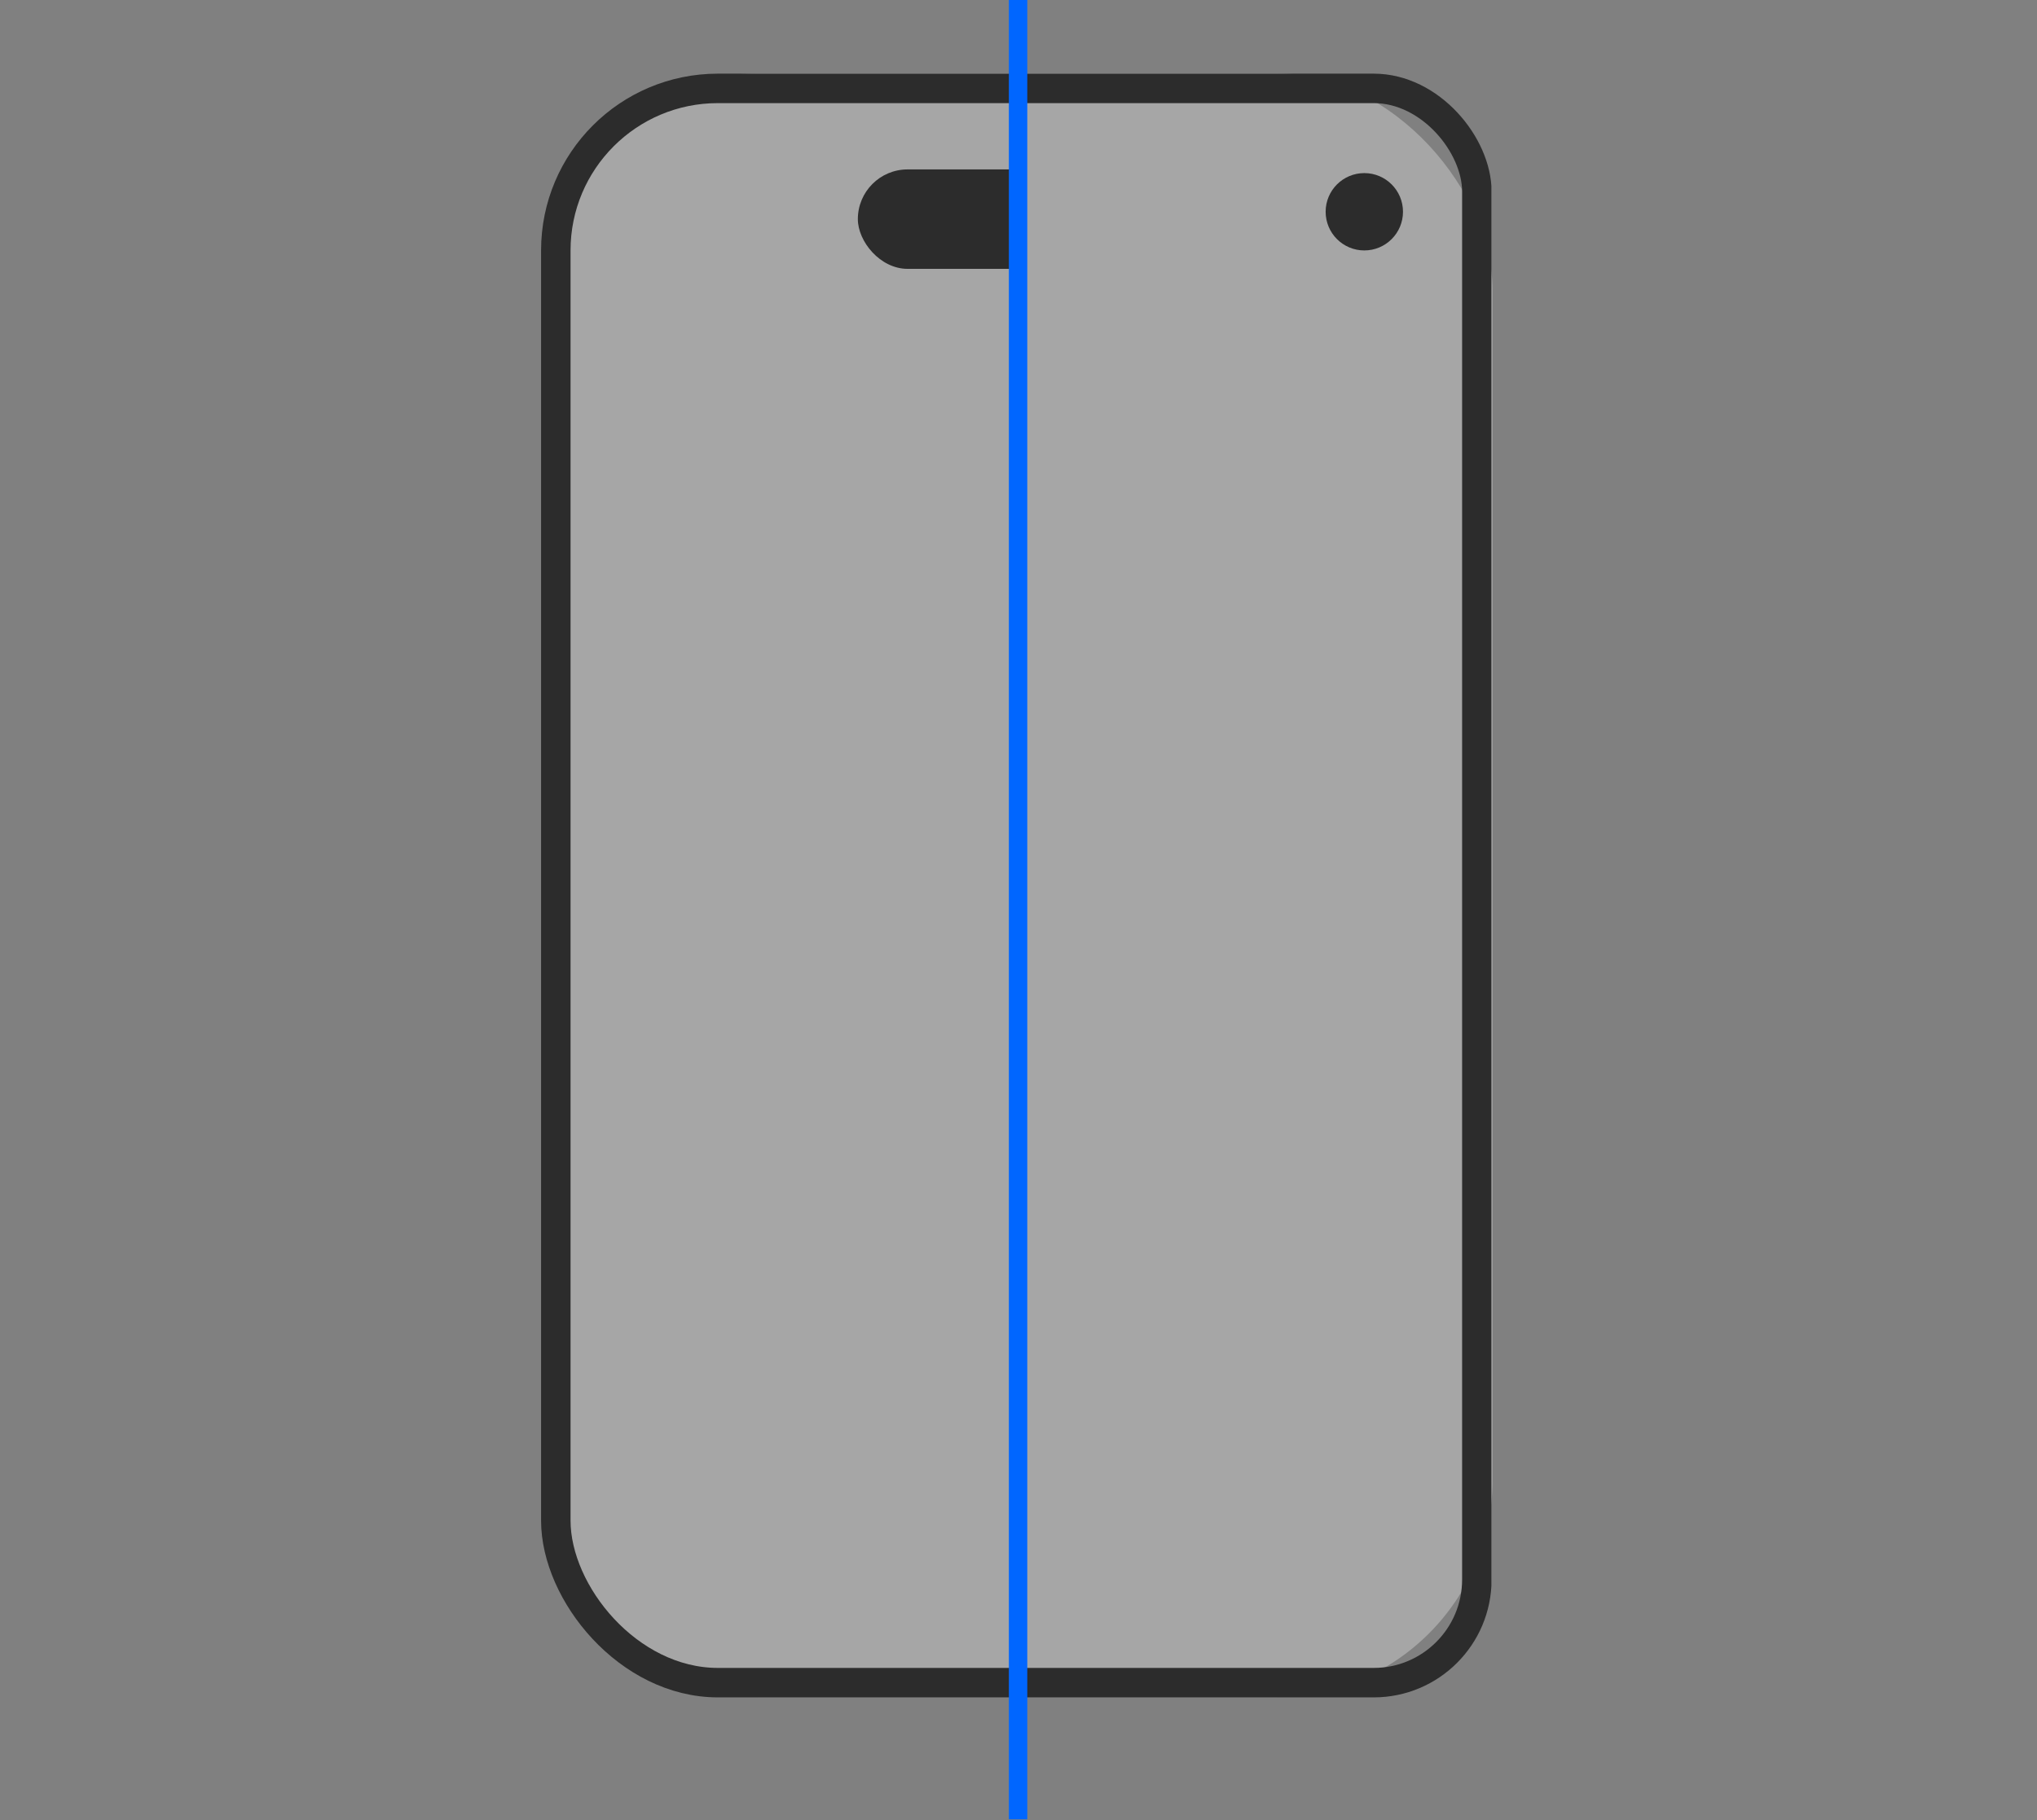
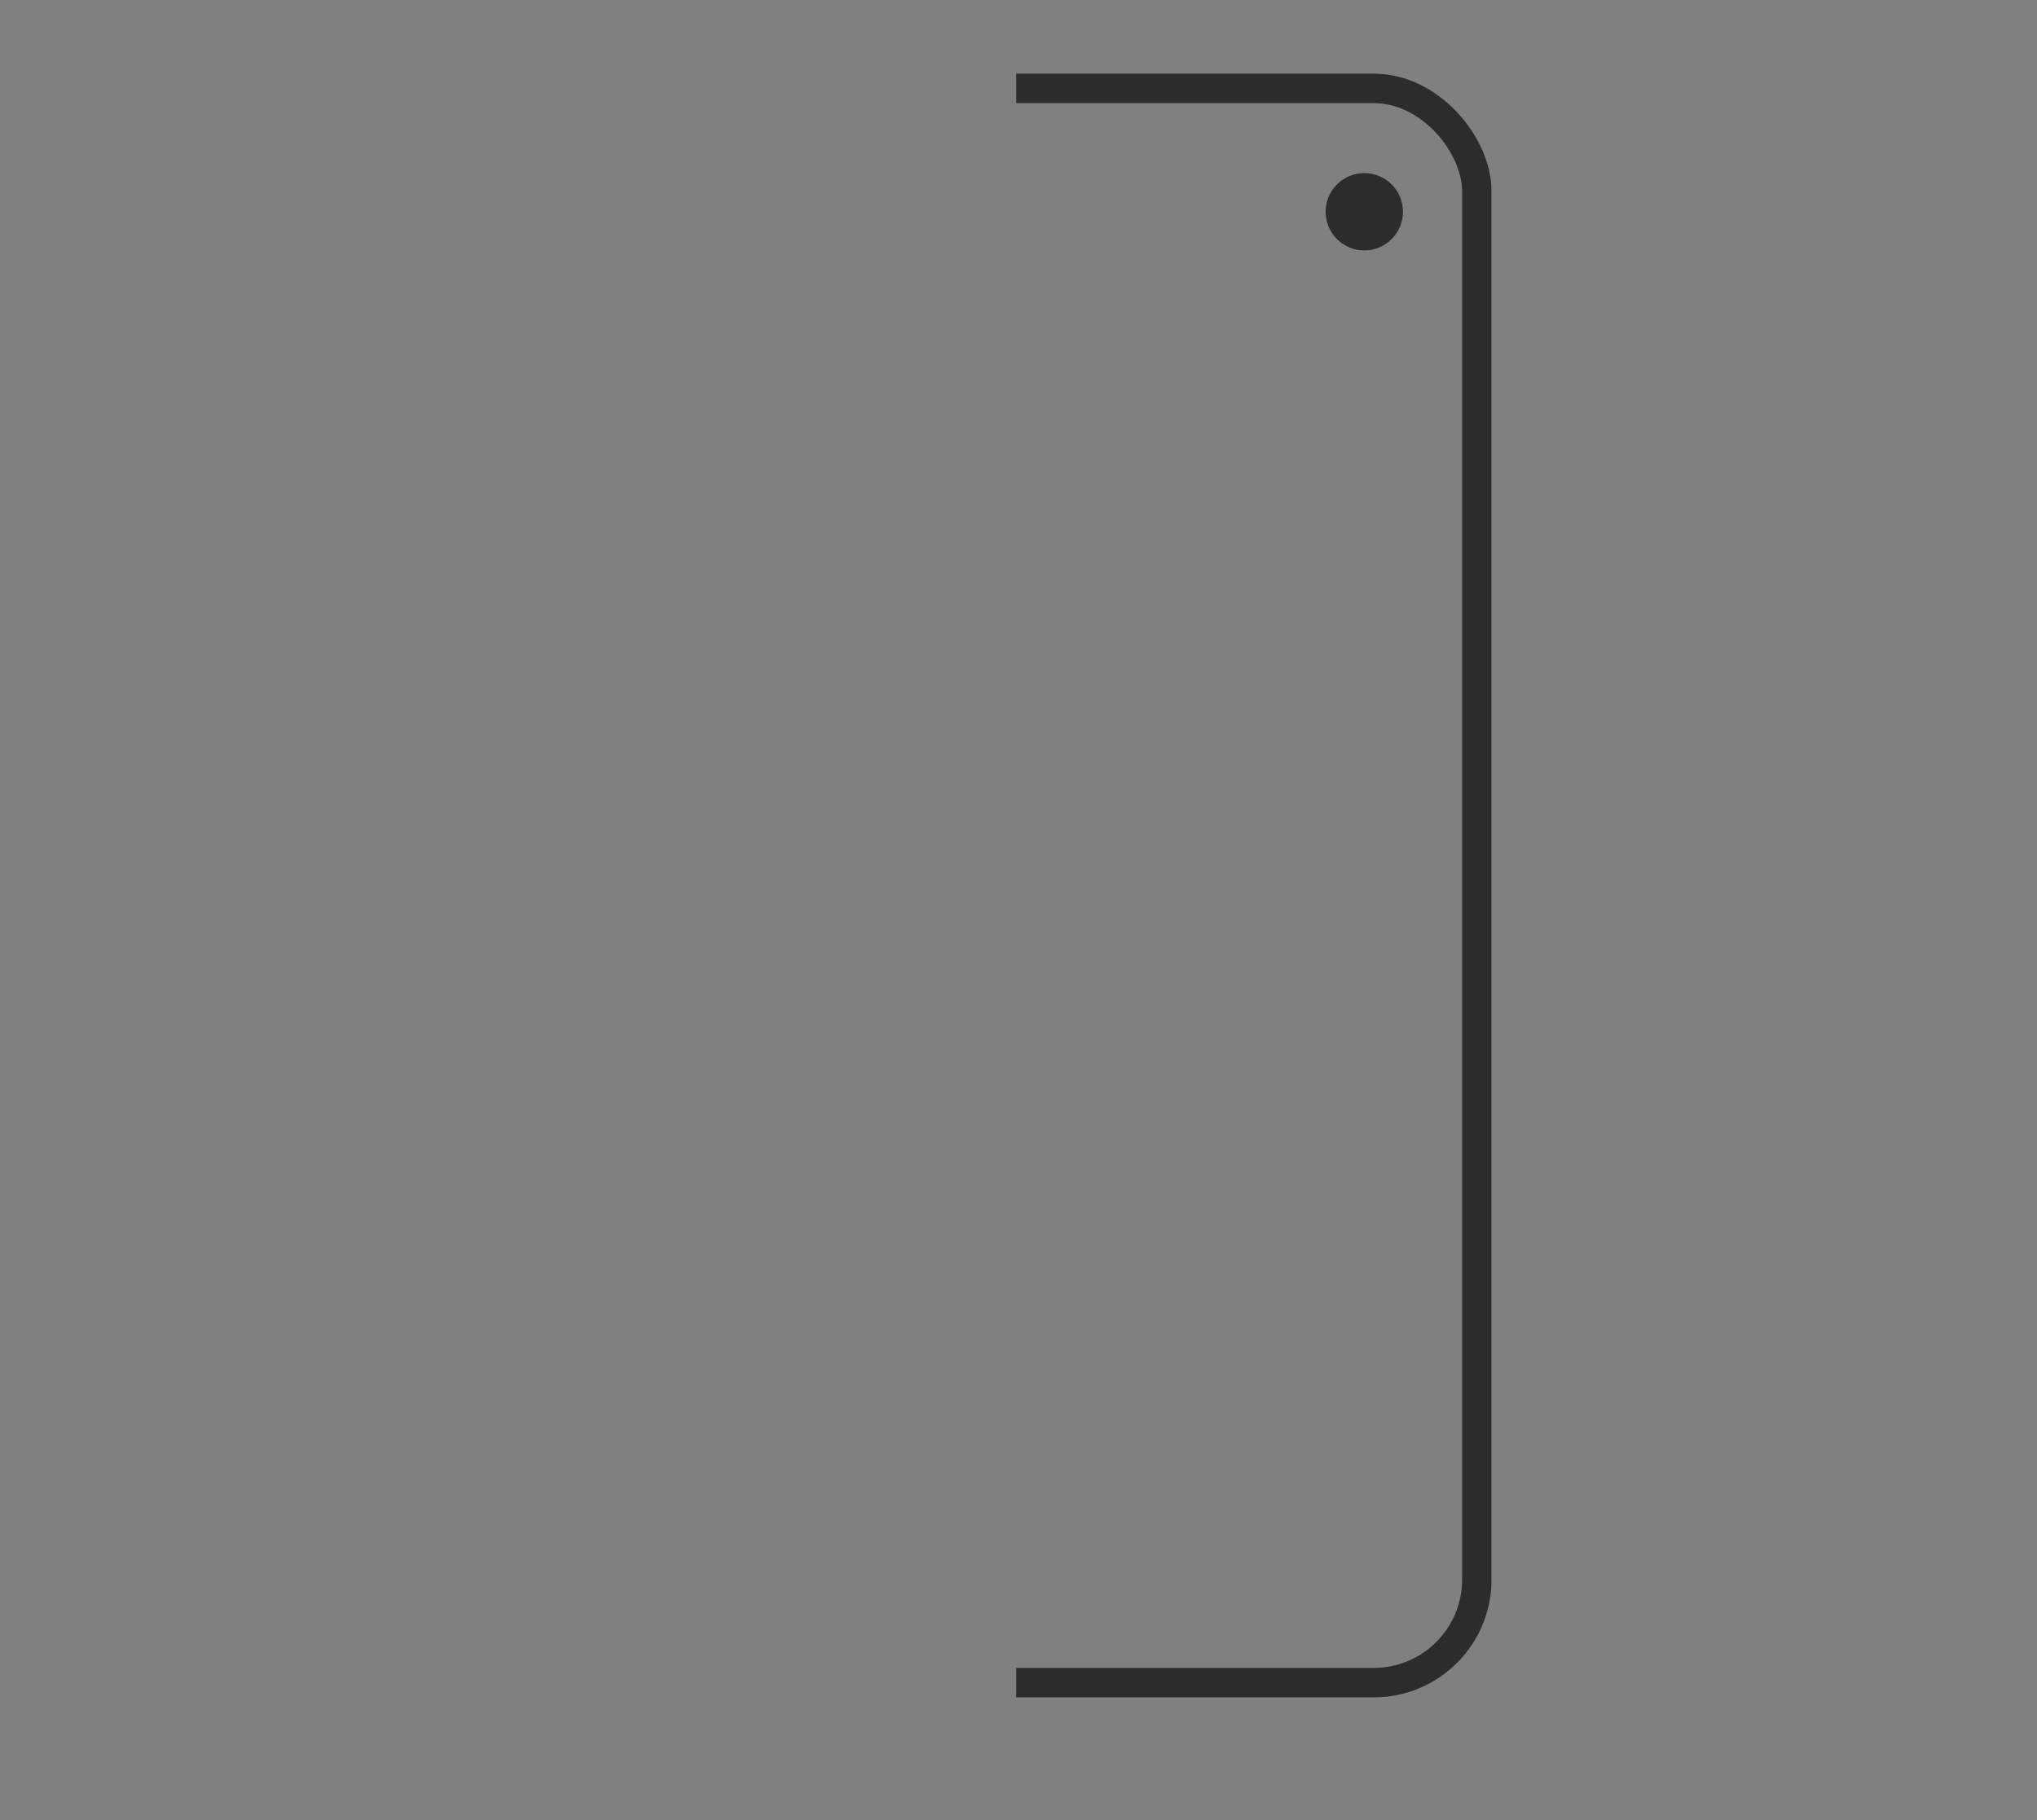
<svg xmlns="http://www.w3.org/2000/svg" width="640" height="572" viewBox="0 0 640 572" fill="none">
  <rect x="0" y="0" width="640" height="572" fill="#808080" stroke="none" />
-   <rect x="170.31" y="23.034" width="298.634" height="510.228" rx="68.207" fill="white" fill-opacity="0.3" />
  <g clip-path="url(#clip0_2303_4601)">
    <rect x="174.629" y="27.774" width="289.376" height="500.97" rx="32.404" stroke="#2C2C2C" stroke-width="9.258" />
    <circle cx="428.651" cy="66.543" r="12.151" fill="#2C2C2C" />
  </g>
  <g clip-path="url(#clip1_2303_4601)">
-     <rect x="174.629" y="27.774" width="289.376" height="500.97" rx="50.92" stroke="#2C2C2C" stroke-width="9.258" />
-   </g>
+     </g>
  <g clip-path="url(#clip2_2303_4601)">
-     <rect x="269.525" y="53.235" width="100.683" height="31.247" rx="15.623" fill="#2C2C2C" />
-   </g>
-   <rect x="316.974" width="5.786" height="571.695" fill="#0066FF" />
+     </g>
  <defs>
    <clipPath id="clip0_2303_4601">
      <rect width="149.289" height="510.359" fill="white" transform="translate(319.289 23.145)" />
    </clipPath>
    <clipPath id="clip1_2303_4601">
      <rect width="150.446" height="510.359" fill="white" transform="translate(170 23.145)" />
    </clipPath>
    <clipPath id="clip2_2303_4601">
-       <rect width="50.92" height="31.247" fill="white" transform="translate(269.525 53.235)" />
-     </clipPath>
+       </clipPath>
  </defs>
</svg>